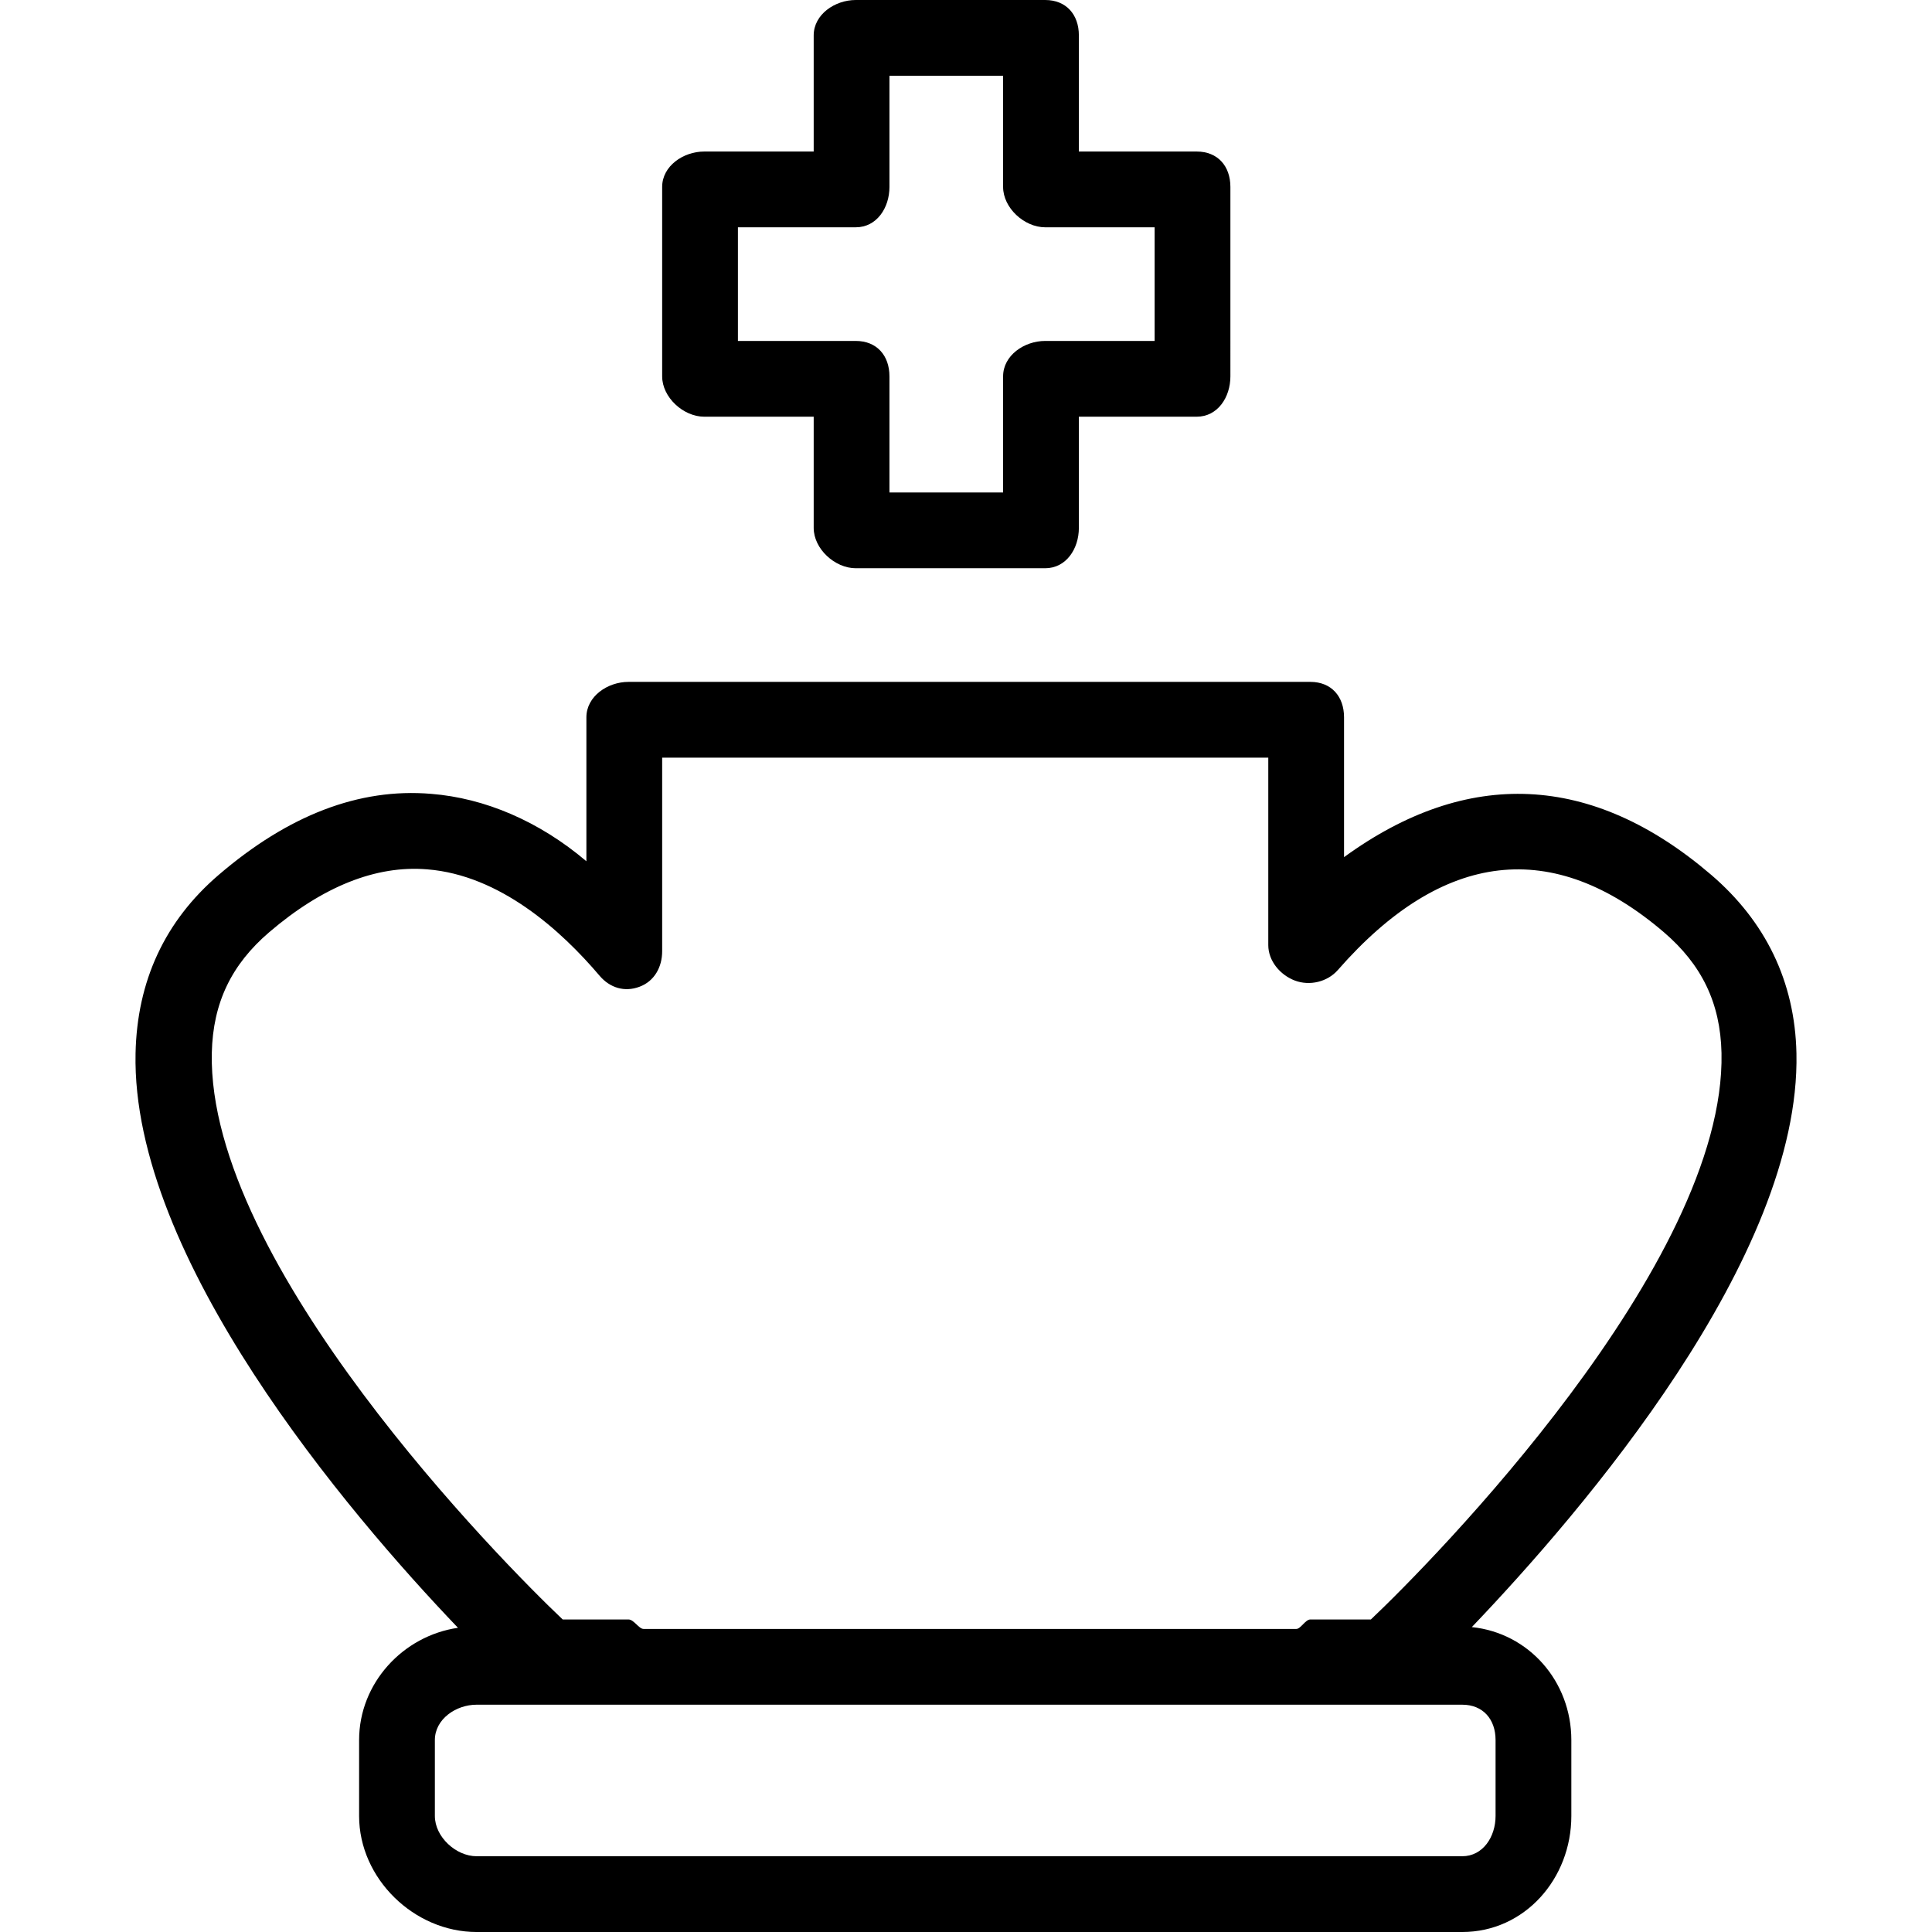
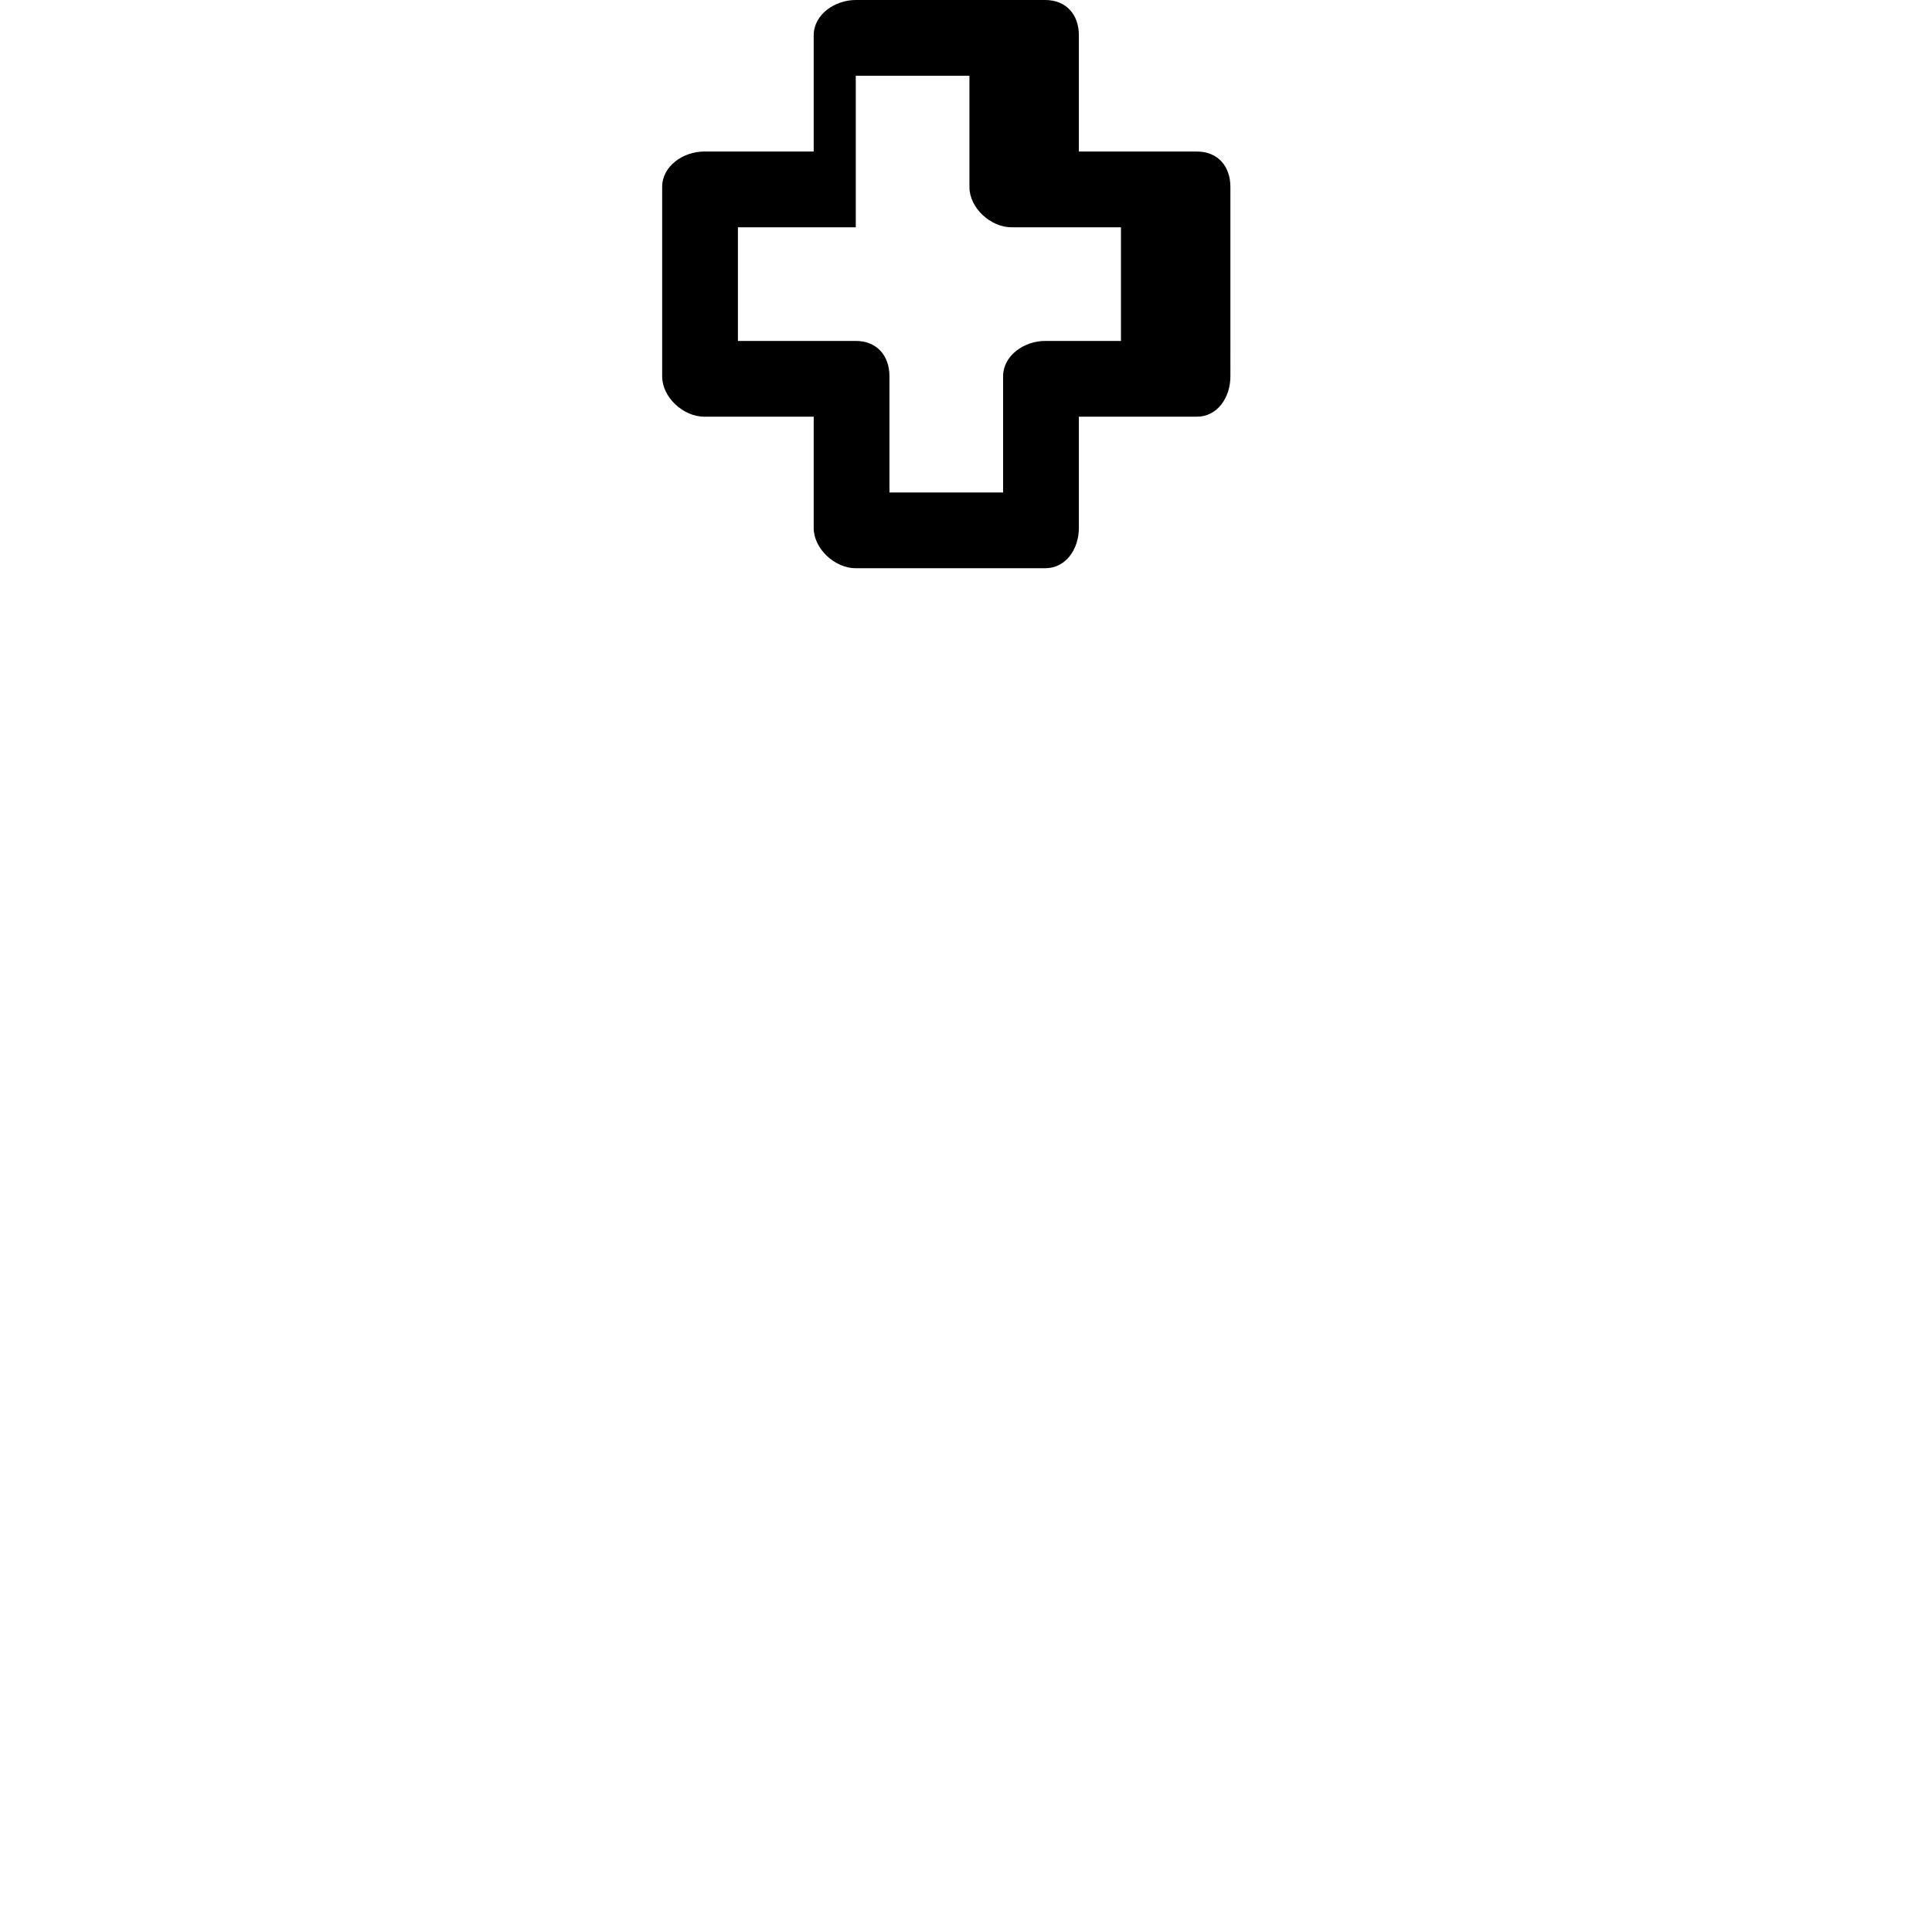
<svg xmlns="http://www.w3.org/2000/svg" fill="#000000" height="800px" width="800px" version="1.1" id="Layer_1" viewBox="0 0 512 512" xml:space="preserve">
  <g>
    <g>
-       <path d="M317.141,40.157h-31.23V9.387c0-5.549-3.377-9.387-8.926-9.387h-50.196c-5.549,0-11.152,3.838-11.152,9.387v30.77h-29.005    c-5.549,0-11.152,3.838-11.152,9.387V99.74c0,5.549,5.603,10.691,11.152,10.691h29.005v29.466c0,5.549,5.603,10.691,11.152,10.691    h50.196c5.549,0,8.926-5.142,8.926-10.691v-29.466h31.23c5.549,0,8.926-5.142,8.926-10.691V49.544    C326.067,43.995,322.69,40.157,317.141,40.157z M305.989,90.353h-29.005c-5.549,0-11.152,3.838-11.152,9.387v30.77h-30.118V99.74    c0-5.549-3.378-9.387-8.926-9.387h-31.231V60.235h31.231c5.549,0,8.926-5.142,8.926-10.691V20.078h30.118v29.466    c0,5.549,5.603,10.691,11.152,10.691h29.005V90.353z" />
+       <path d="M317.141,40.157h-31.23V9.387c0-5.549-3.377-9.387-8.926-9.387h-50.196c-5.549,0-11.152,3.838-11.152,9.387v30.77h-29.005    c-5.549,0-11.152,3.838-11.152,9.387V99.74c0,5.549,5.603,10.691,11.152,10.691h29.005v29.466c0,5.549,5.603,10.691,11.152,10.691    h50.196c5.549,0,8.926-5.142,8.926-10.691v-29.466h31.23c5.549,0,8.926-5.142,8.926-10.691V49.544    C326.067,43.995,322.69,40.157,317.141,40.157z M305.989,90.353h-29.005c-5.549,0-11.152,3.838-11.152,9.387v30.77h-30.118V99.74    c0-5.549-3.378-9.387-8.926-9.387h-31.231V60.235h31.231V20.078h30.118v29.466    c0,5.549,5.603,10.691,11.152,10.691h29.005V90.353z" />
    </g>
  </g>
  <g>
    <g>
-       <path d="M390.048,431.196c29.245-30.615,87.174-97.963,86.029-152.044c-0.402-19.128-8.279-35.039-22.583-47.304    c-31.598-27.078-64.681-28.432-97.309-4.696v-37.059c0-5.549-3.378-9.387-8.926-9.387H166.553c-5.549,0-11.152,3.838-11.152,9.387    v38.147c-12.549-10.637-26.924-16.735-41.14-17.863c-19.137-1.608-37.909,5.696-56.301,21.471    c-14.314,12.265-21.635,28.176-22.037,47.304c-1.147,54.189,56.253,121.701,85.444,152.23    c-14.517,2.108-26.201,14.625-26.201,29.75v20.118c0,16.598,14.583,30.75,31.142,30.75h261.196    c16.559,0,28.917-14.152,28.917-30.75v-20.118C416.421,445.586,405.156,432.758,390.048,431.196z M56.131,279.047    c0.294-13.353,5.255-23.453,15.167-31.963c14.196-12.157,28.353-17.833,41.932-16.696c19.264,1.529,35.471,16.176,45.667,28.196    c2.725,3.206,6.62,4.402,10.561,2.922c3.951-1.451,6.022-5.216,6.022-9.422v-51.299h160.627v49.681    c0,4.186,3.145,7.922,7.066,9.402c3.892,1.461,8.601,0.363,11.365-2.794c27.843-31.833,57.012-35.206,86.443-9.99    c9.912,8.51,14.941,18.61,15.235,31.963c1.187,55.872-76.978,135.071-92.919,150.13h-16.039c-1.314,0-2.559,2.51-3.706,2.51    h-173.01c-1.226,0-2.569-2.51-3.99-2.51h-17.432C133.18,414.118,54.945,334.919,56.131,279.047z M387.504,491.922H126.308    c-5.49,0-11.064-5.142-11.064-10.672v-20.118c0-5.529,5.574-9.368,11.064-9.368h40.245h180.706h40.245    c5.49,0,8.838,3.838,8.838,9.368v20.118h0C396.342,486.779,392.994,491.922,387.504,491.922z" />
-     </g>
+       </g>
  </g>
</svg>